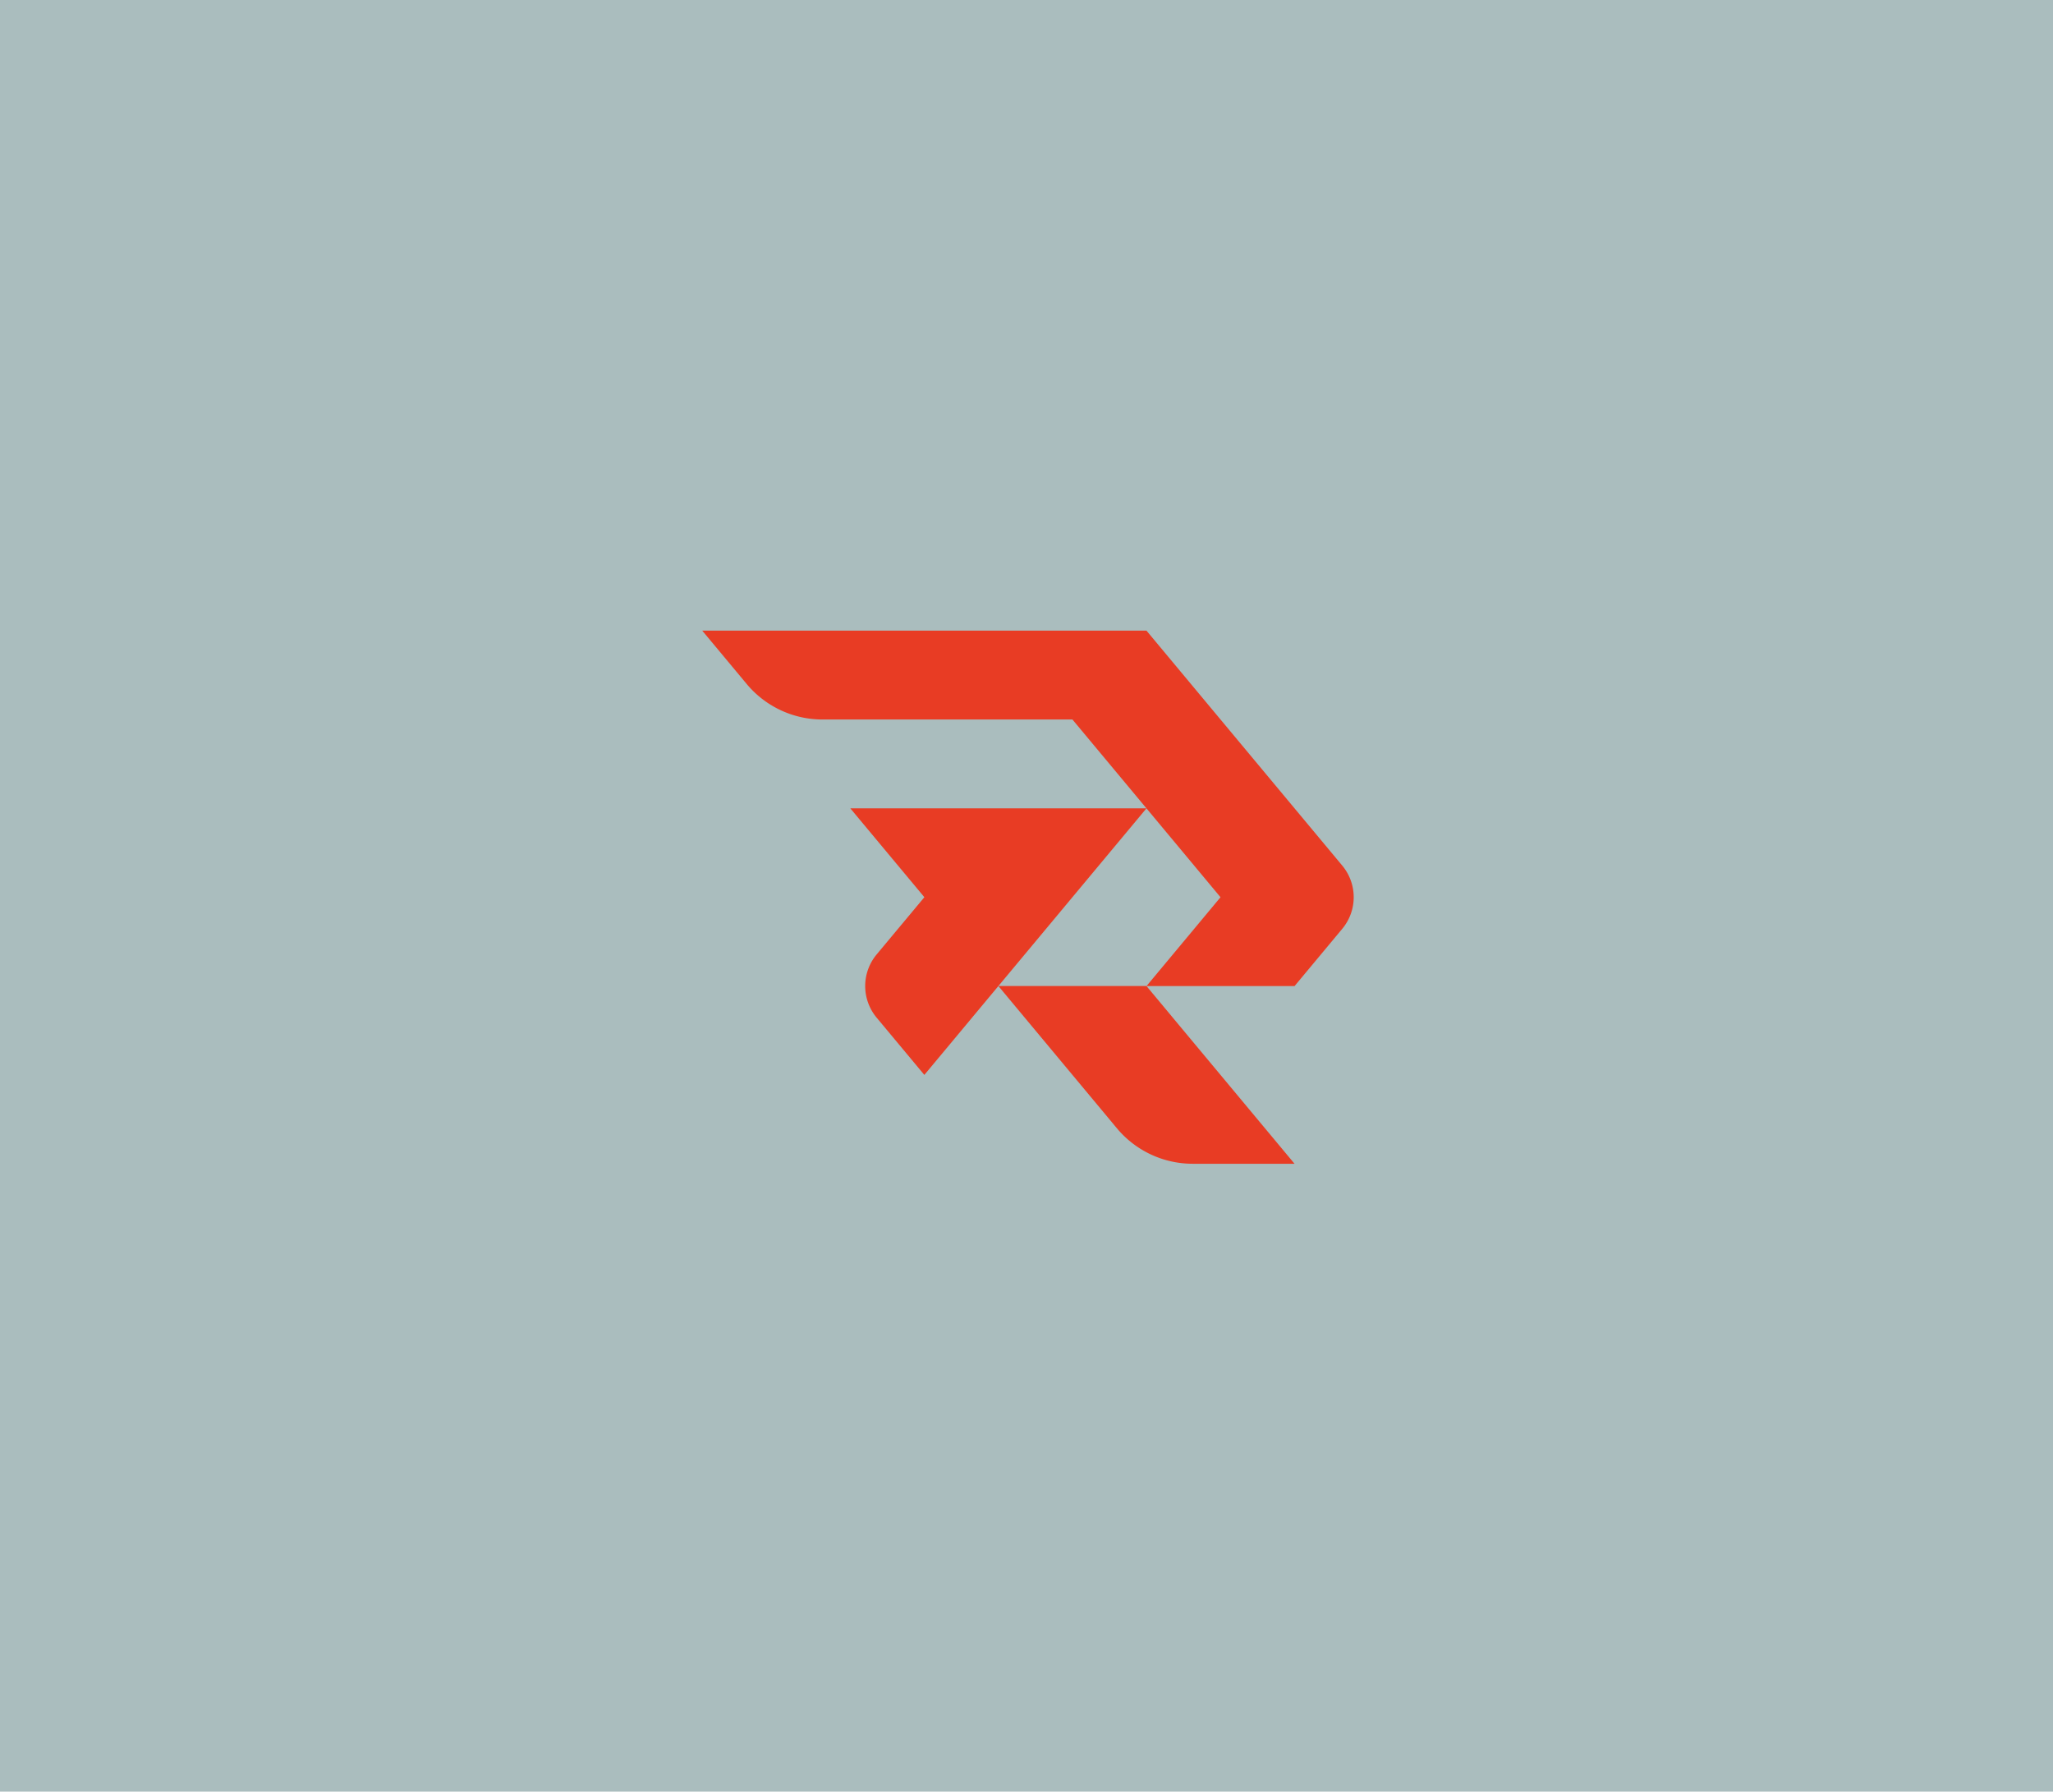
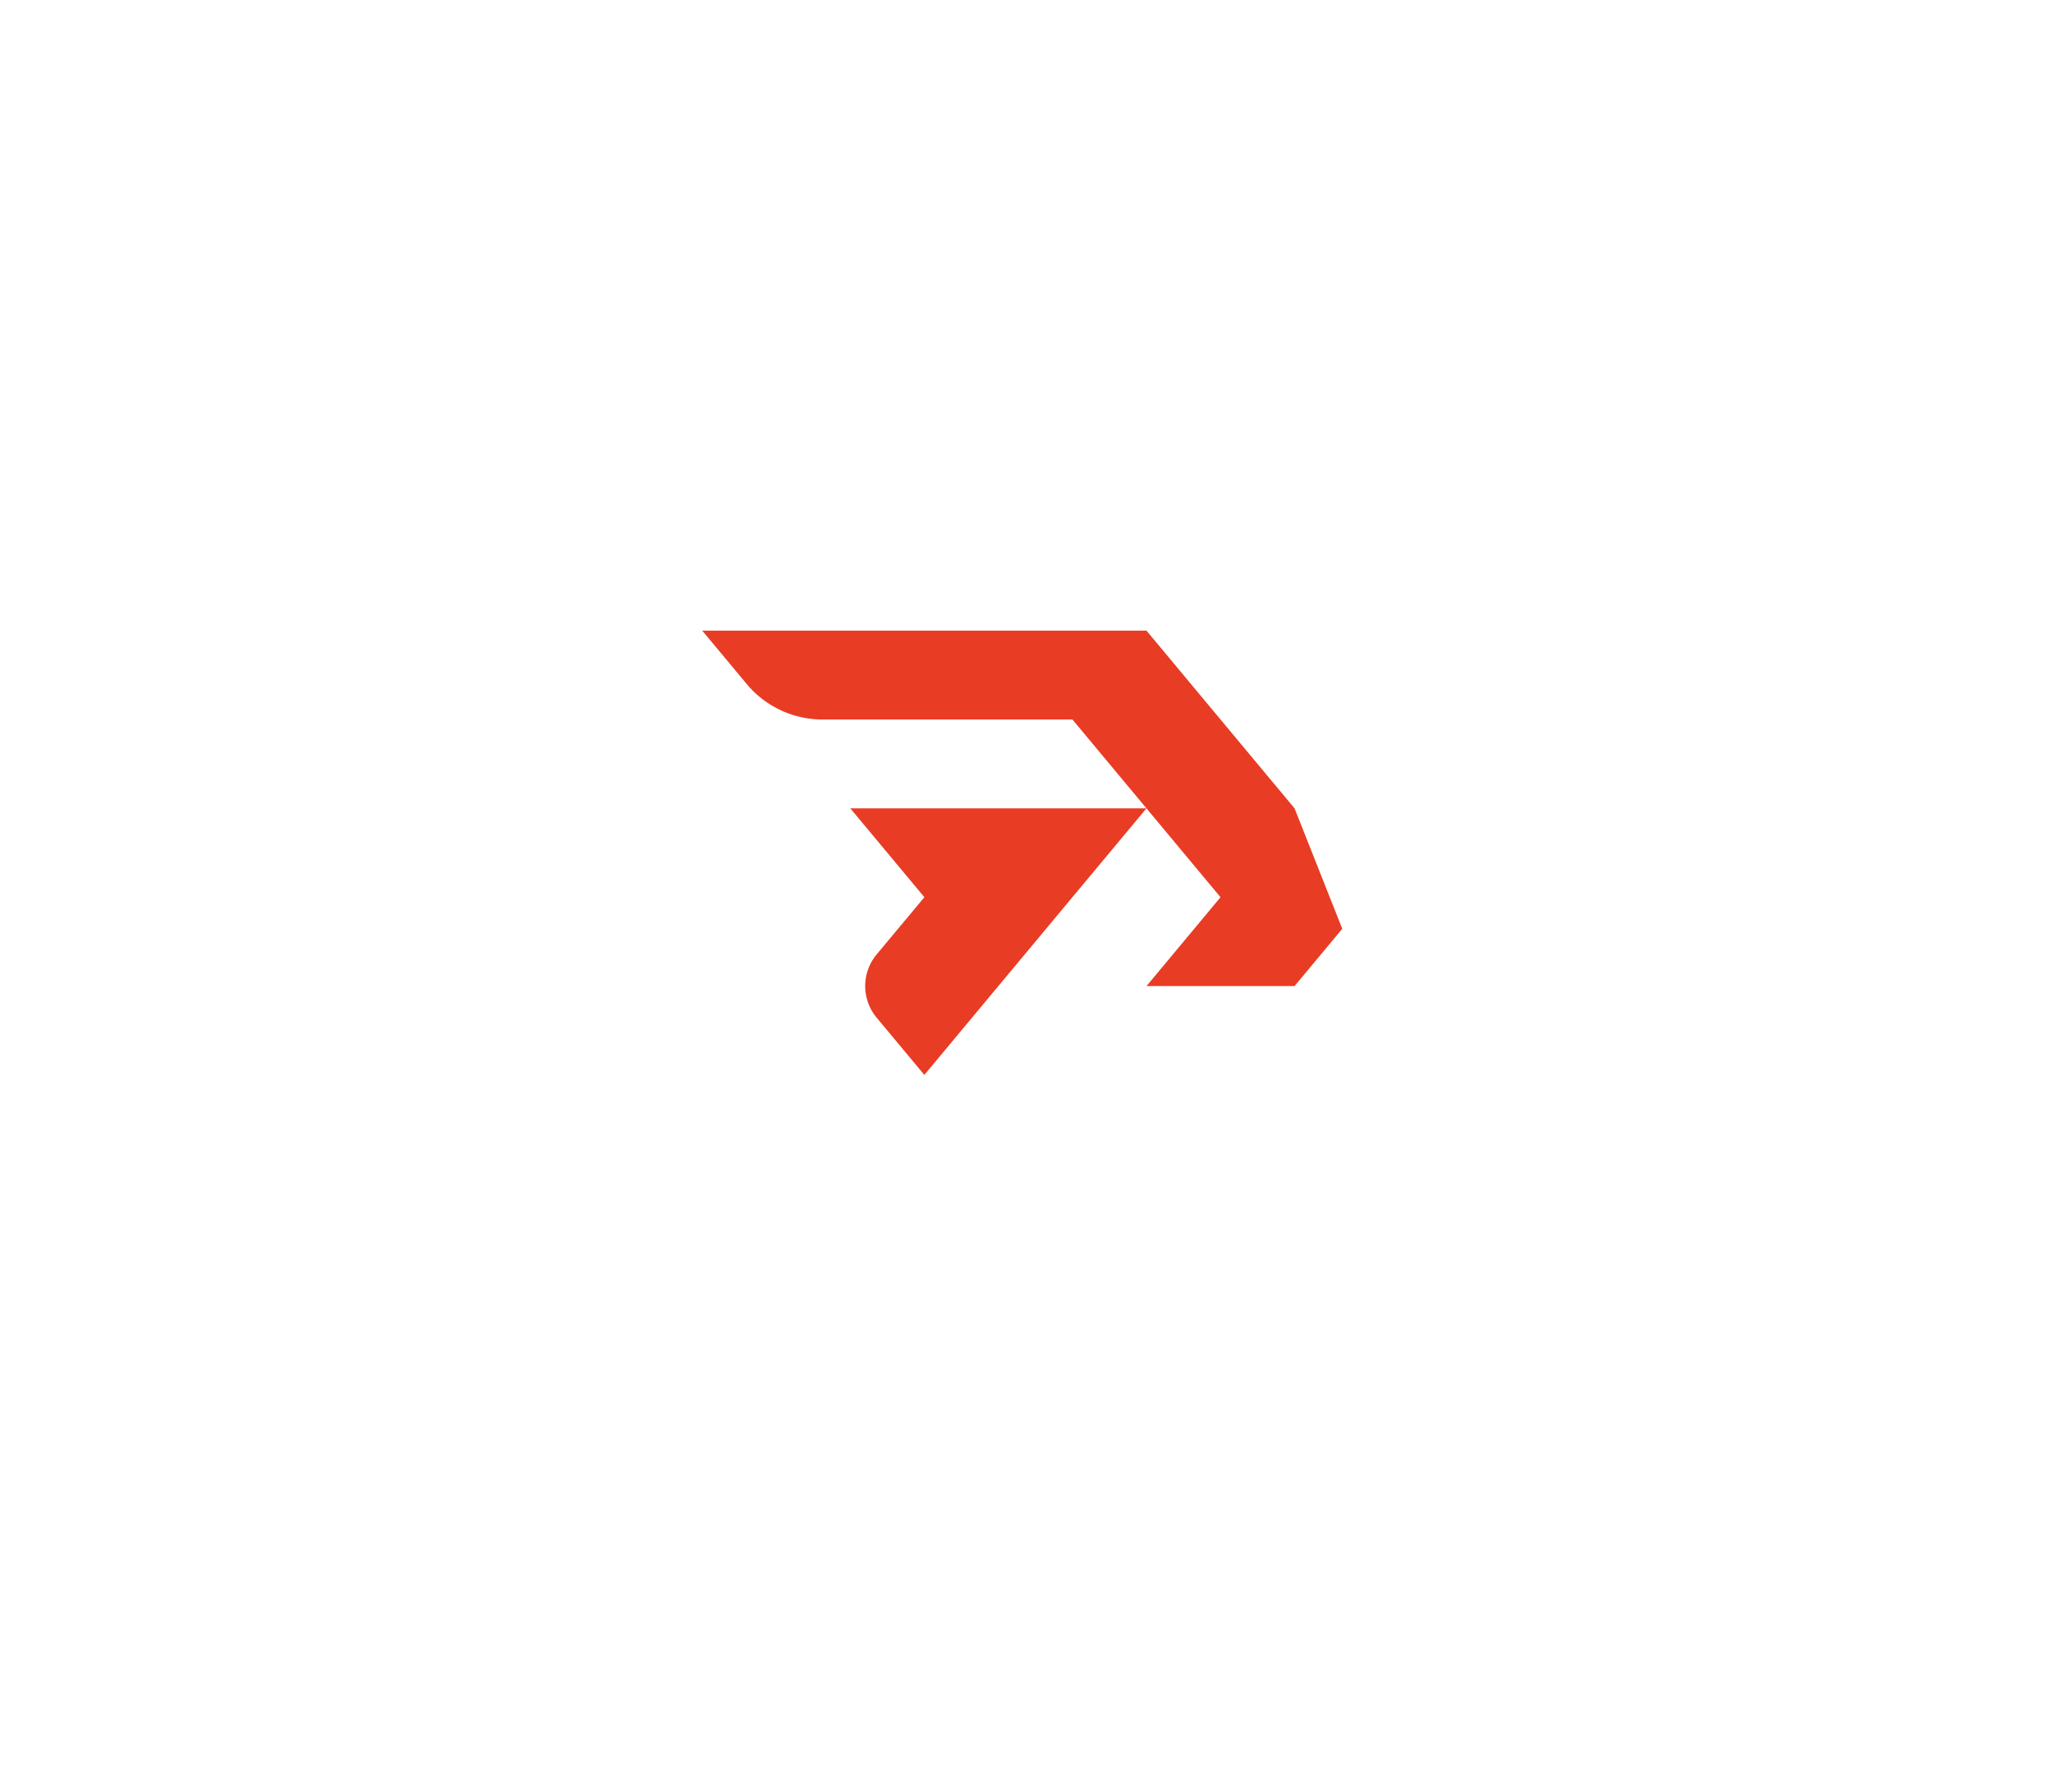
<svg xmlns="http://www.w3.org/2000/svg" width="573" height="500" viewBox="0 0 573 500">
  <g id="Group_5595" data-name="Group 5595" transform="translate(-1247 -2607)">
-     <rect id="Rectangle_505" data-name="Rectangle 505" width="573" height="500" transform="translate(1247 2607)" fill="#aabdbe" />
    <g id="Group_5505" data-name="Group 5505" transform="translate(7563.982 -3715.591)">
      <path id="Path_866" data-name="Path 866" d="M278.613,235.146H195.955l20.665,24.8L203.3,275.921a13.776,13.776,0,0,0,0,17.639l13.315,15.978,20.664-24.8,20.665-24.8Z" transform="translate(-6275.609 6313.04)" fill="#e83c24" />
-       <path id="Path_867" data-name="Path 867" d="M178.631,83.212a13.776,13.776,0,0,0,0-17.639L165.316,49.595,144.652,24.8,123.987,0H0L12.4,14.884A27.553,27.553,0,0,0,33.57,24.8h69.753l20.664,24.8,20.665,24.8-20.665,24.8h41.329Z" transform="translate(-6120.983 6498.591)" fill="#e83c24" />
-       <path id="Path_868" data-name="Path 868" d="M412.574,495.089l12.4,14.884a27.552,27.552,0,0,0,21.166,9.914h28.424l-20.664-24.8-20.665-24.8H391.91Z" transform="translate(-6430.235 6127.489)" fill="#e83c24" />
+       <path id="Path_867" data-name="Path 867" d="M178.631,83.212L165.316,49.595,144.652,24.8,123.987,0H0L12.4,14.884A27.553,27.553,0,0,0,33.57,24.8h69.753l20.664,24.8,20.665,24.8-20.665,24.8h41.329Z" transform="translate(-6120.983 6498.591)" fill="#e83c24" />
    </g>
  </g>
</svg>